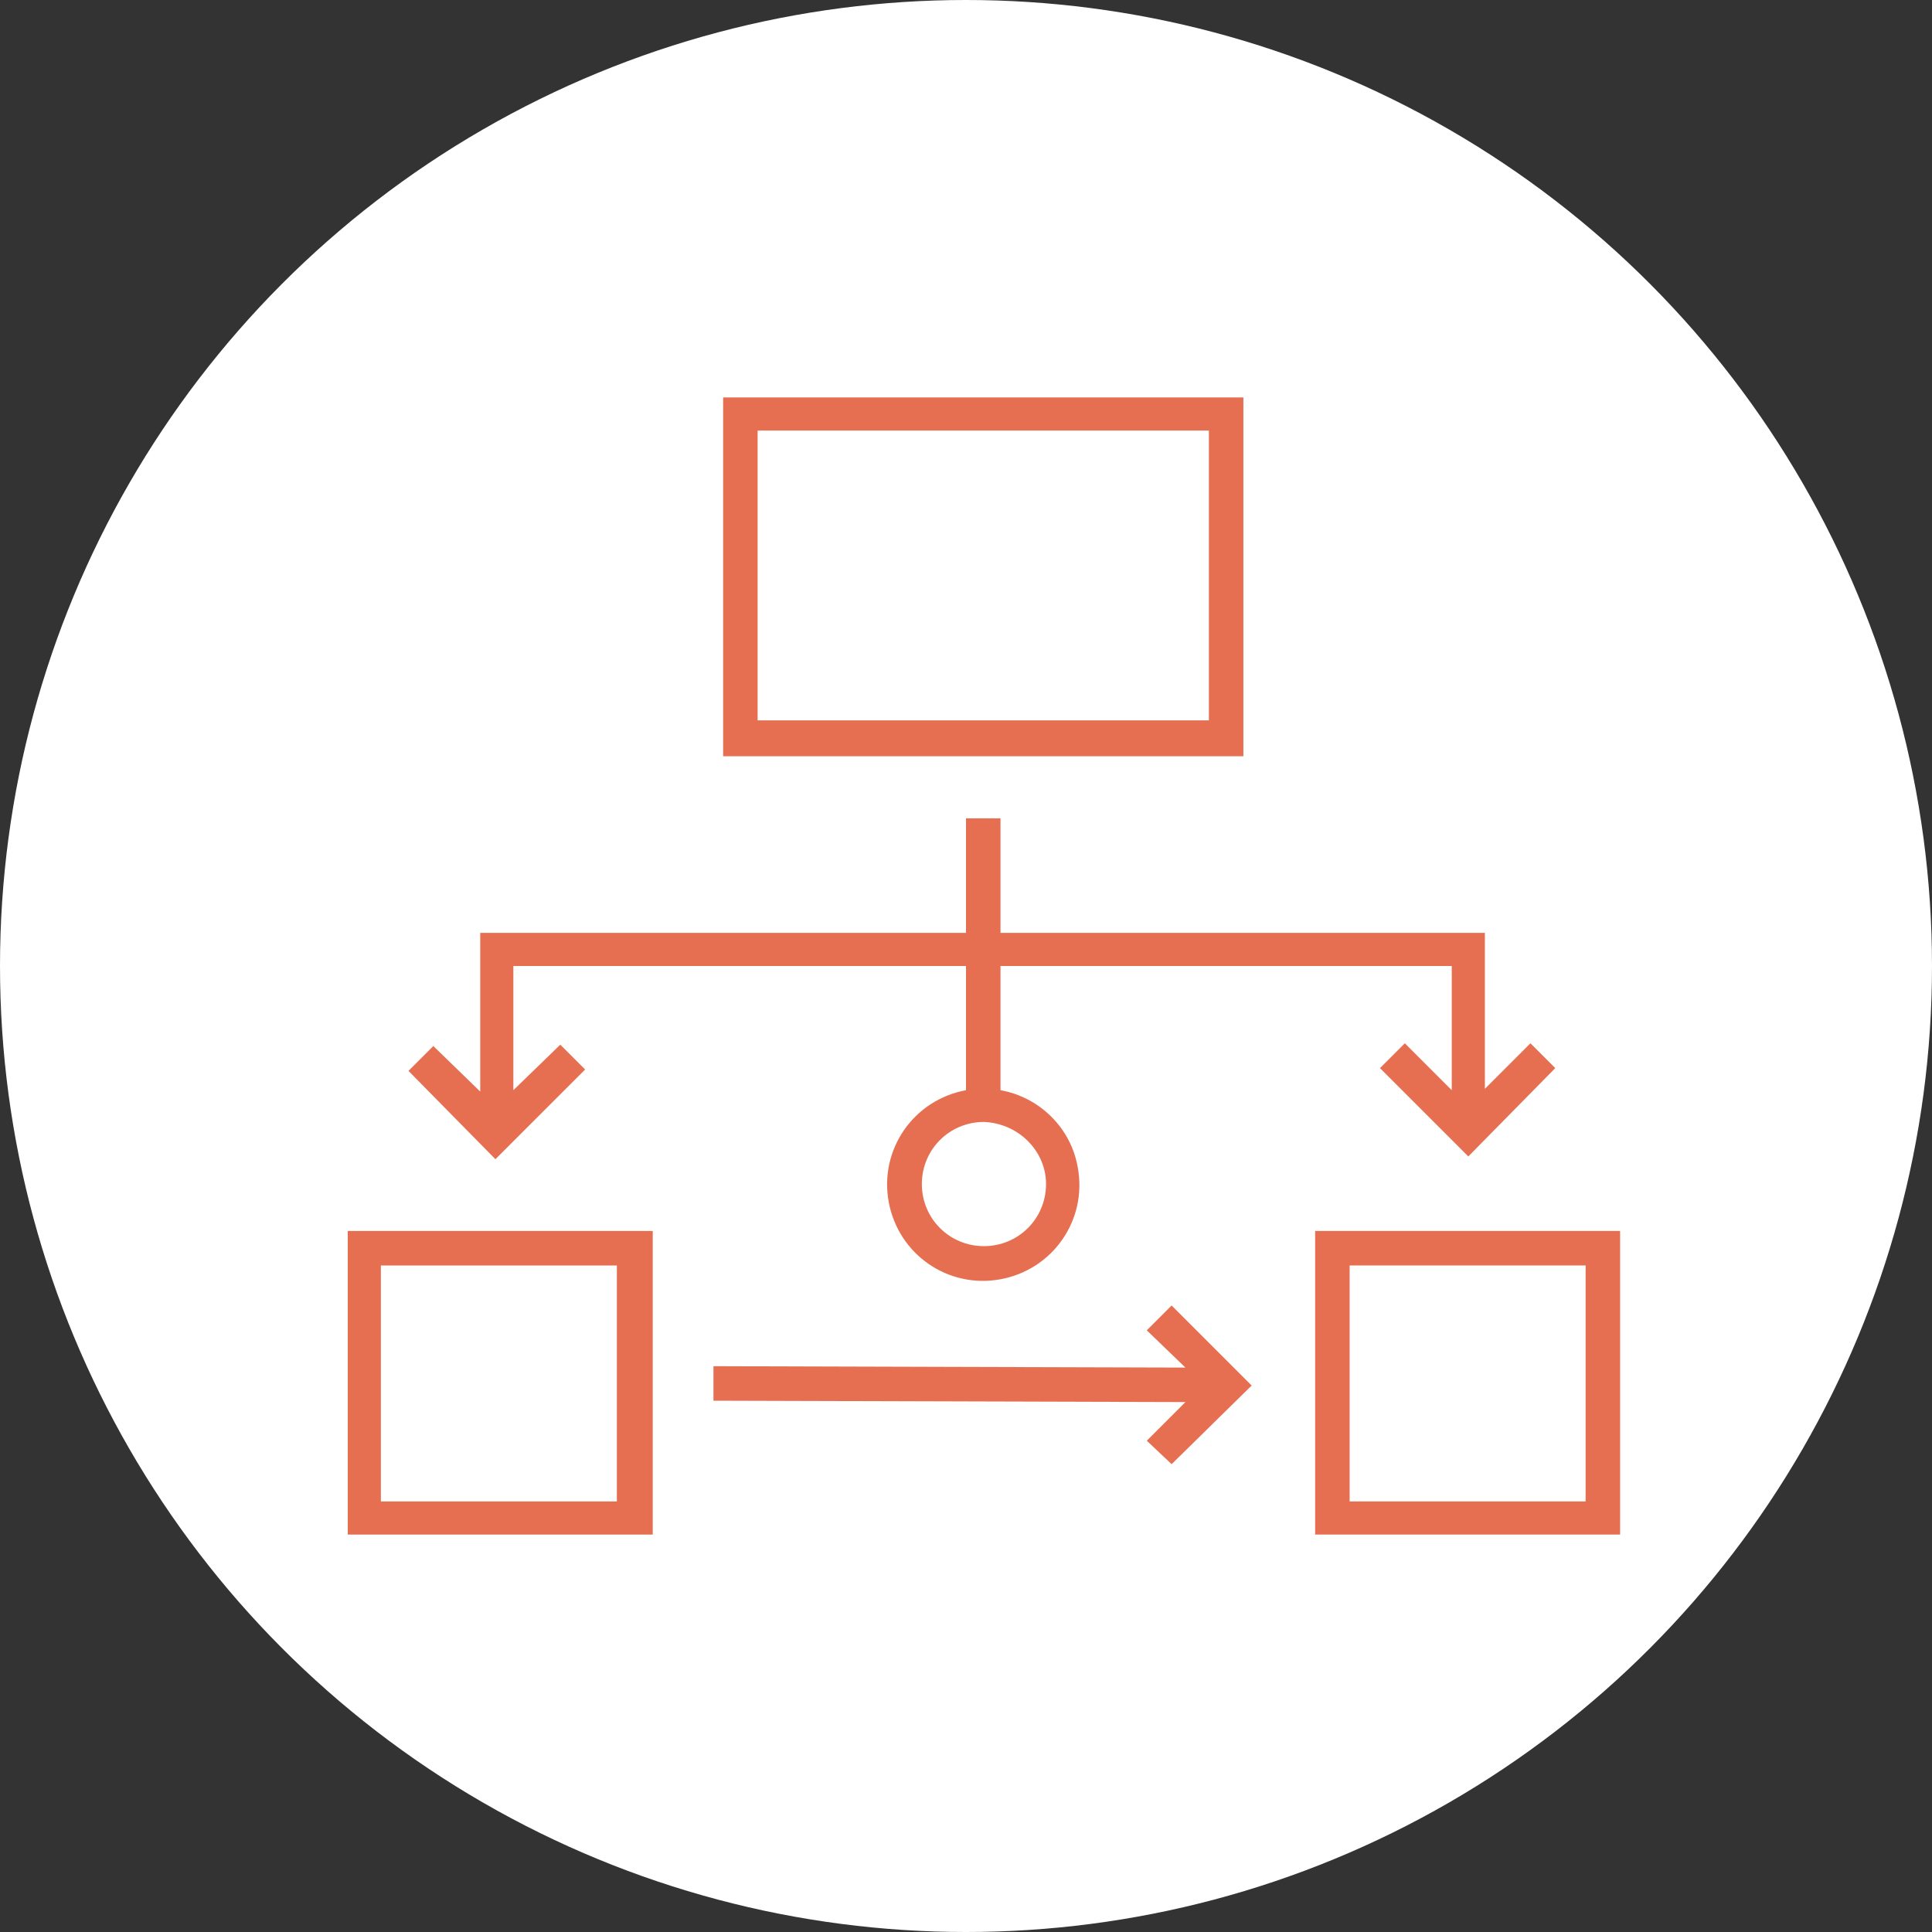
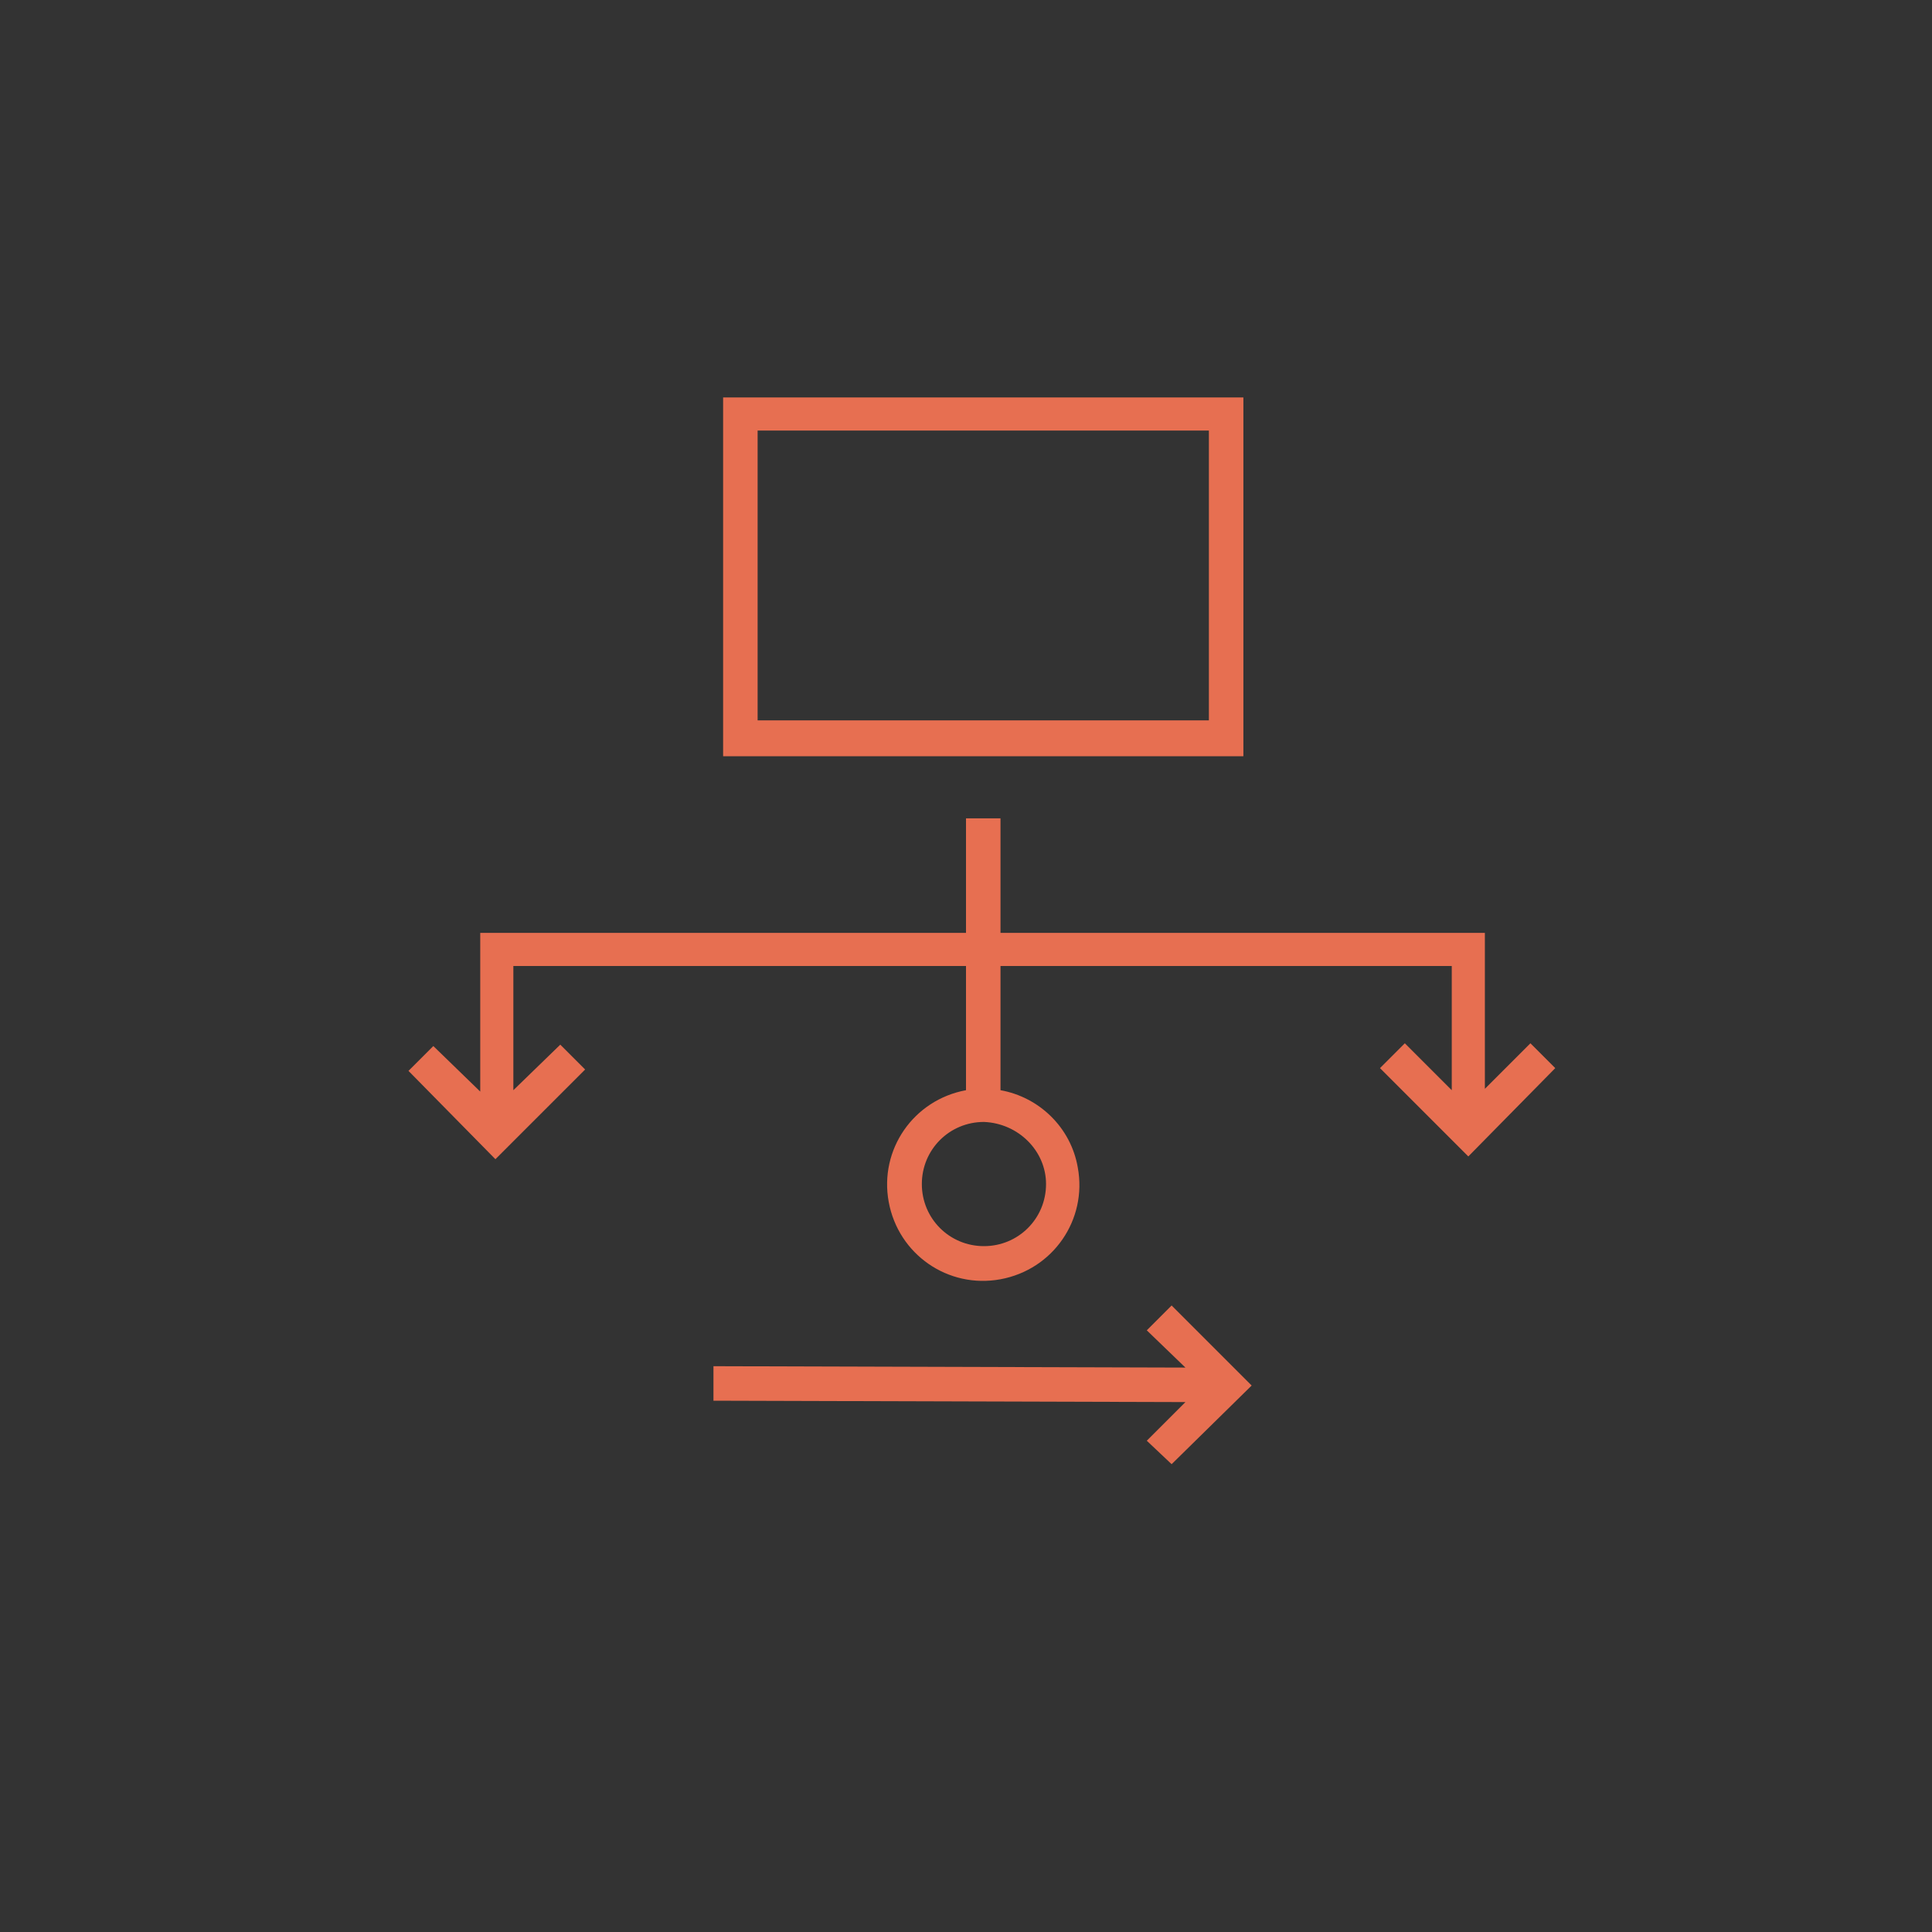
<svg xmlns="http://www.w3.org/2000/svg" version="1.1" id="Layer_1" x="0px" y="0px" viewBox="0 0 140 140" style="enable-background:new 0 0 140 140;" xml:space="preserve">
  <rect x="0" y="0" width="140" height="140" fill="#333333" stroke="none" />
  <style type="text/css">
	.st0{fill:#FFFFFF;}
	.st1{fill:#E76F51;}
</style>
-   <circle id="Ellipse_25" class="st0" cx="70" cy="70" r="70" />
  <path class="st1" d="M90.1,28.8H52.4v26h37.7V28.8z M54.9,52.2v-21h32.7v21H54.9z" />
-   <path class="st1" d="M25.2,111.2h22.1v-22H25.2V111.2z M44.7,91.7v17.1H27.6V91.7H44.7z" />
-   <path class="st1" d="M95.3,89.2v22h22.1v-22H95.3z M97.8,91.7h17.1v17.1H97.8L97.8,91.7z" />
  <path class="st1" d="M42.4,77.5l-1.8-1.8l-3.4,3.3V70H70v9c-3.8,0.7-6.3,4.3-5.6,8.1c0.7,3.8,4.3,6.3,8.1,5.6  c3.8-0.7,6.3-4.3,5.6-8.1c-0.5-2.9-2.8-5.1-5.6-5.6v-9h32.7v9l-3.4-3.4l-1.8,1.8l6.4,6.4l6.3-6.4l-1.8-1.8l-3.3,3.3V67.6H72.5v-8.3  H70v8.3H34.8v11.5l-3.4-3.3l-1.8,1.8l6.3,6.4L42.4,77.5z M75.8,85.8c0,2.5-2,4.5-4.5,4.5l0,0c-2.5,0-4.5-2-4.5-4.5s2-4.5,4.5-4.5  l0,0C73.8,81.4,75.8,83.4,75.8,85.8z" />
  <polygon class="st1" points="83.1,96.4 85.9,99.1 51.7,99 51.7,101.5 85.9,101.6 83.1,104.4 84.9,106.1 90.7,100.4 84.9,94.6 " />
</svg>